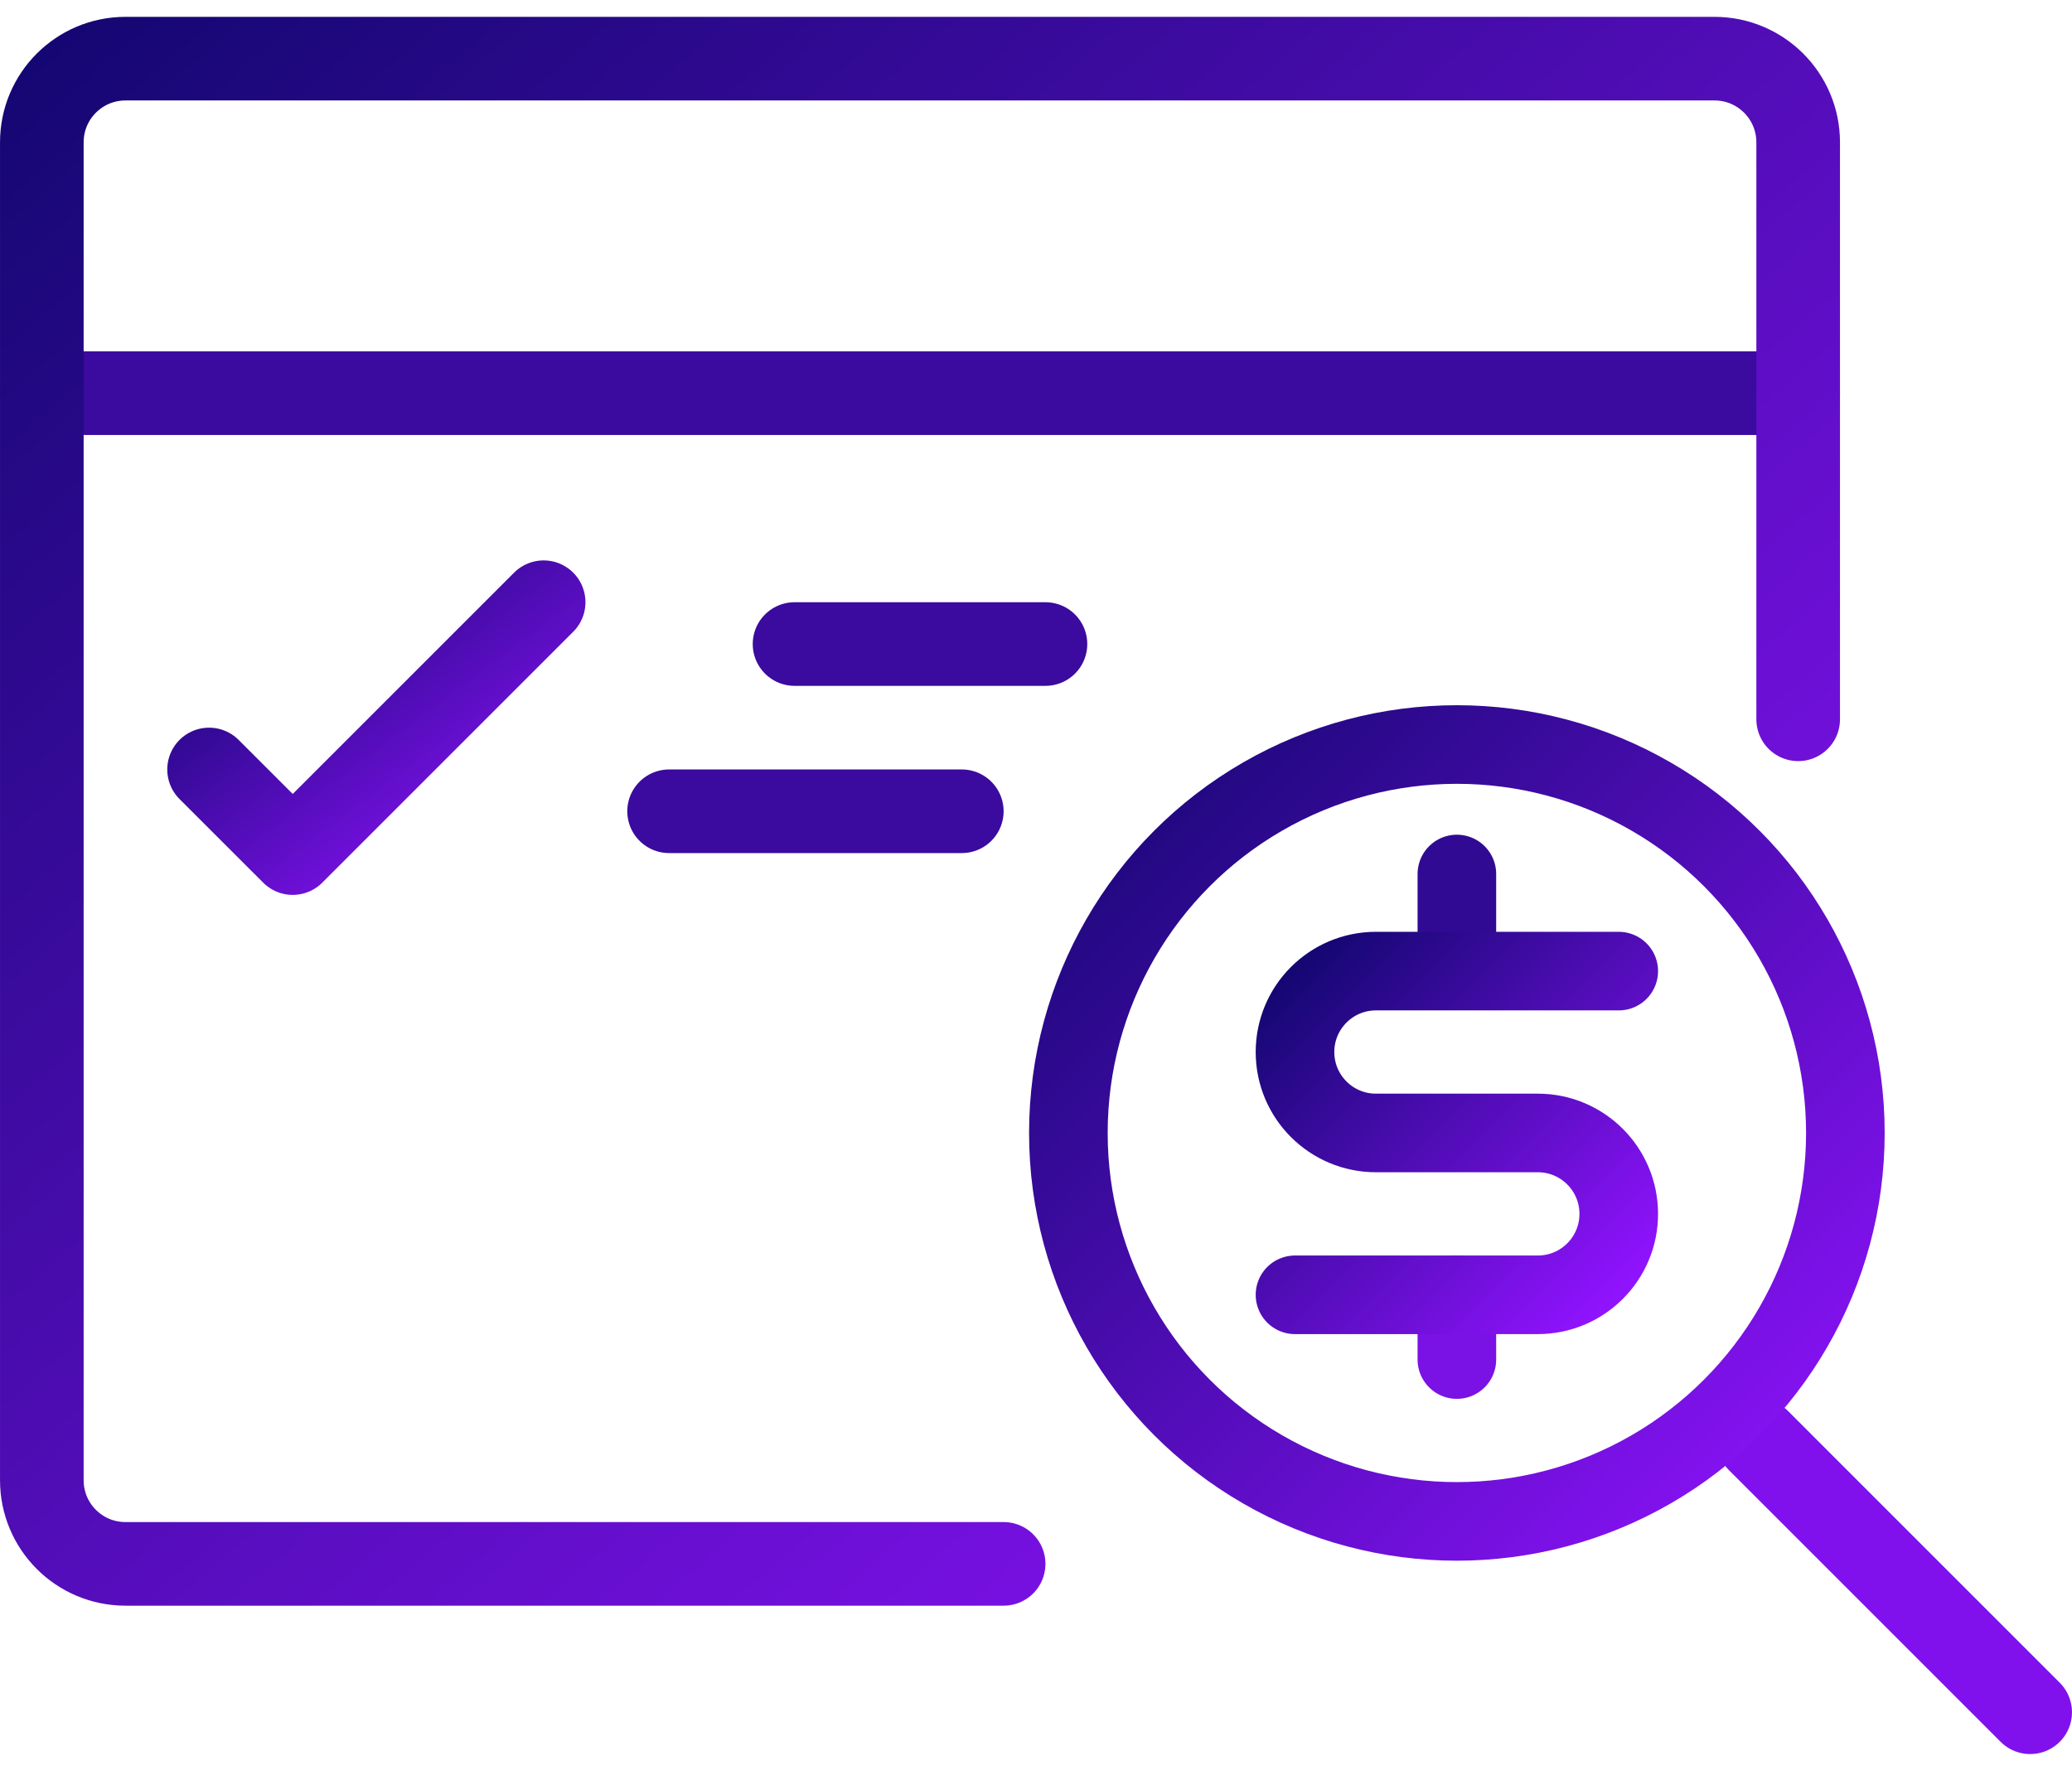
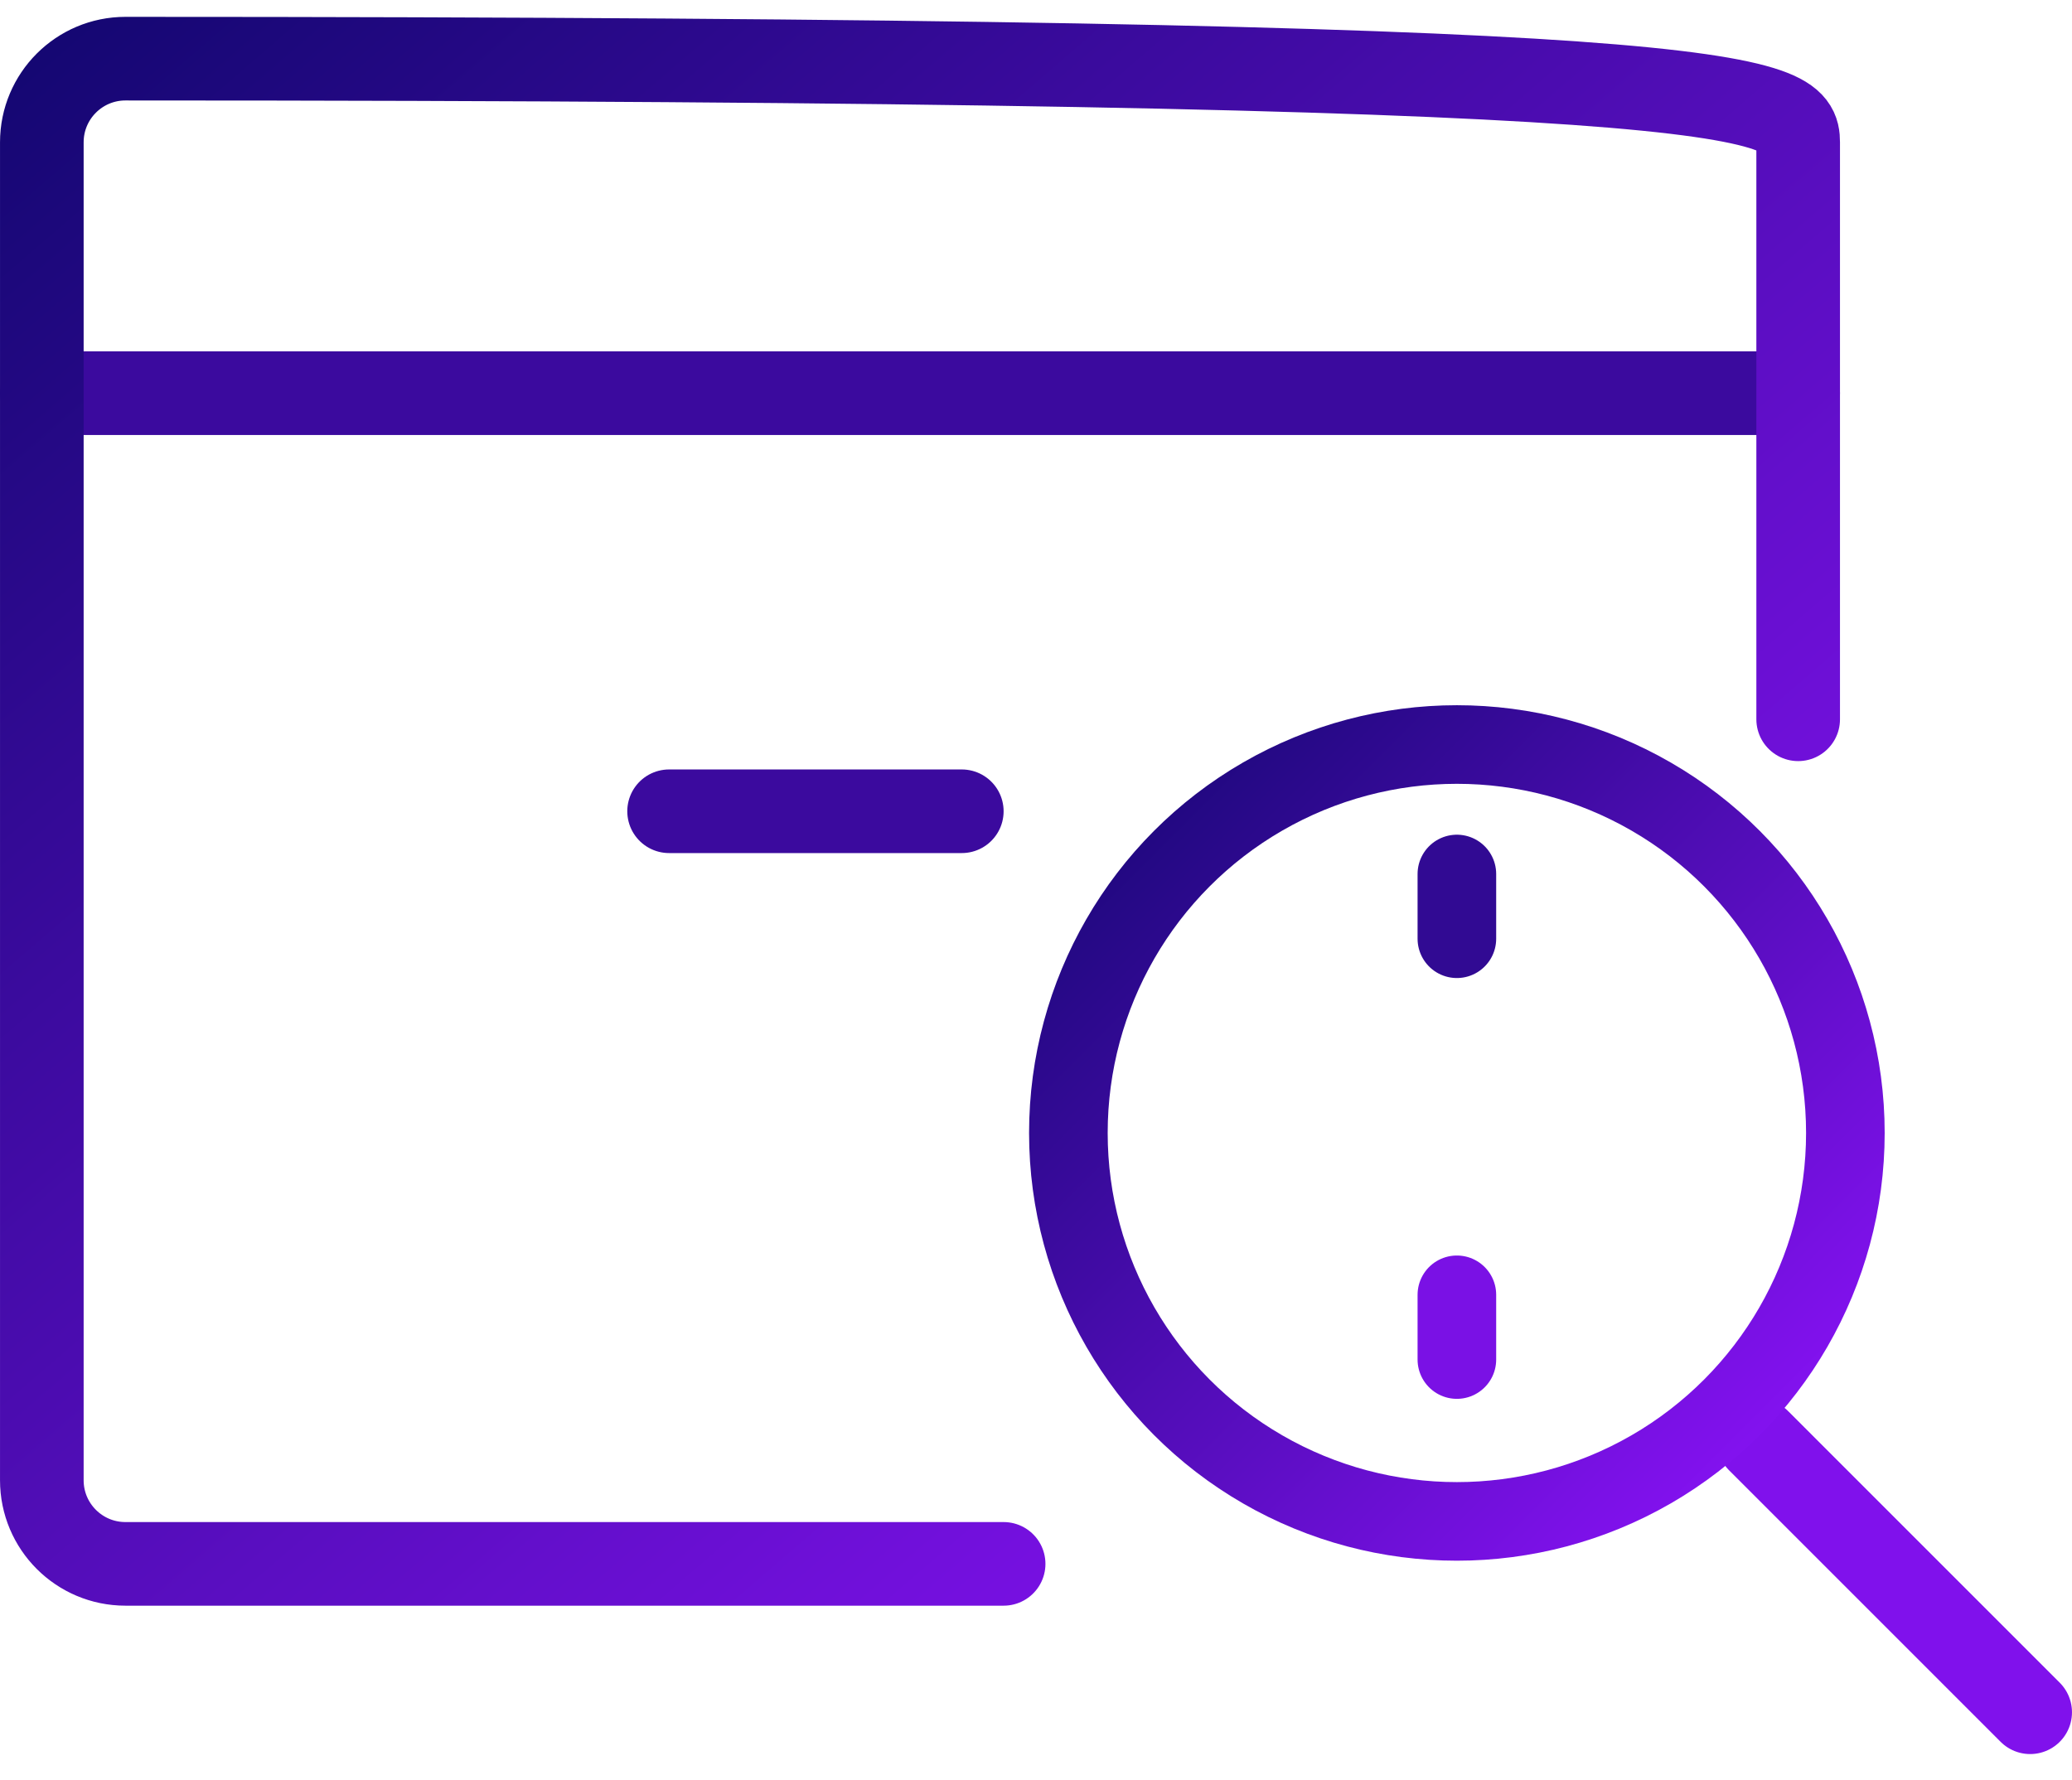
<svg xmlns="http://www.w3.org/2000/svg" width="64px" height="55px" viewBox="0 0 64 55" version="1.1">
  <title>seo-search-page</title>
  <desc>Created with Sketch.</desc>
  <defs>
    <linearGradient x1="0%" y1="0%" x2="100%" y2="100%" id="linearGradient-1">
      <stop stop-color="#150773" offset="0%" />
      <stop stop-color="#9013FE" offset="100%" />
    </linearGradient>
  </defs>
  <g id="Page-2" stroke="none" stroke-width="1" fill="none" fill-rule="evenodd" stroke-linecap="round" stroke-linejoin="round">
    <g id="Artboard-Copy-14" transform="translate(-414, -459)">
      <g id="seo-search-page" transform="translate(415, 460)">
-         <polyline id="Shape" stroke="url(#linearGradient-1)" stroke-width="2.583" points="5.458 22.771 8.042 25.354 15.792 17.604" />
        <path d="M19.667,24.062 L28.708,24.062" id="Shape" stroke="#3B0A9E" stroke-width="2.583" />
-         <path d="M23.542,18.896 L31.292,18.896" id="Shape" stroke="#3B0A9E" stroke-width="2.583" />
        <path d="M0.292,11.146 L54.542,11.146" id="Shape" stroke="#3B0A9E" stroke-width="2.583" />
-         <path d="M30,47.312 L2.875,47.312 C1.448,47.312 0.292,46.156 0.292,44.729 L0.292,3.396 C0.292,1.969 1.448,0.812 2.875,0.812 L51.958,0.812 C53.385,0.812 54.542,1.969 54.542,3.396 L54.542,21.221" id="Shape" stroke="url(#linearGradient-1)" stroke-width="2.583" />
+         <path d="M30,47.312 L2.875,47.312 C1.448,47.312 0.292,46.156 0.292,44.729 L0.292,3.396 C0.292,1.969 1.448,0.812 2.875,0.812 C53.385,0.812 54.542,1.969 54.542,3.396 L54.542,21.221" id="Shape" stroke="url(#linearGradient-1)" stroke-width="2.583" />
        <path d="M61.708,51.896 L53.318,43.505" id="Shape" stroke="#8011EC" stroke-width="2.583" />
        <circle id="Oval" stroke="url(#linearGradient-1)" stroke-width="2.428" cx="44" cy="34" r="12" />
        <path d="M44,39 L44,41" id="Shape" stroke="#7A11E5" stroke-width="2.428" />
        <path d="M44,26 L44,28" id="Shape" stroke="#310A93" stroke-width="2.428" />
-         <path d="M39,39 L46.5,39 C47.881,39 49,37.881 49,36.5 C49,35.119 47.881,34 46.5,34 L41.5,34 C40.119,34 39,32.881 39,31.5 C39,30.119 40.119,29 41.5,29 L49,29" id="Shape" stroke="url(#linearGradient-1)" stroke-width="2.428" />
      </g>
    </g>
  </g>
</svg>